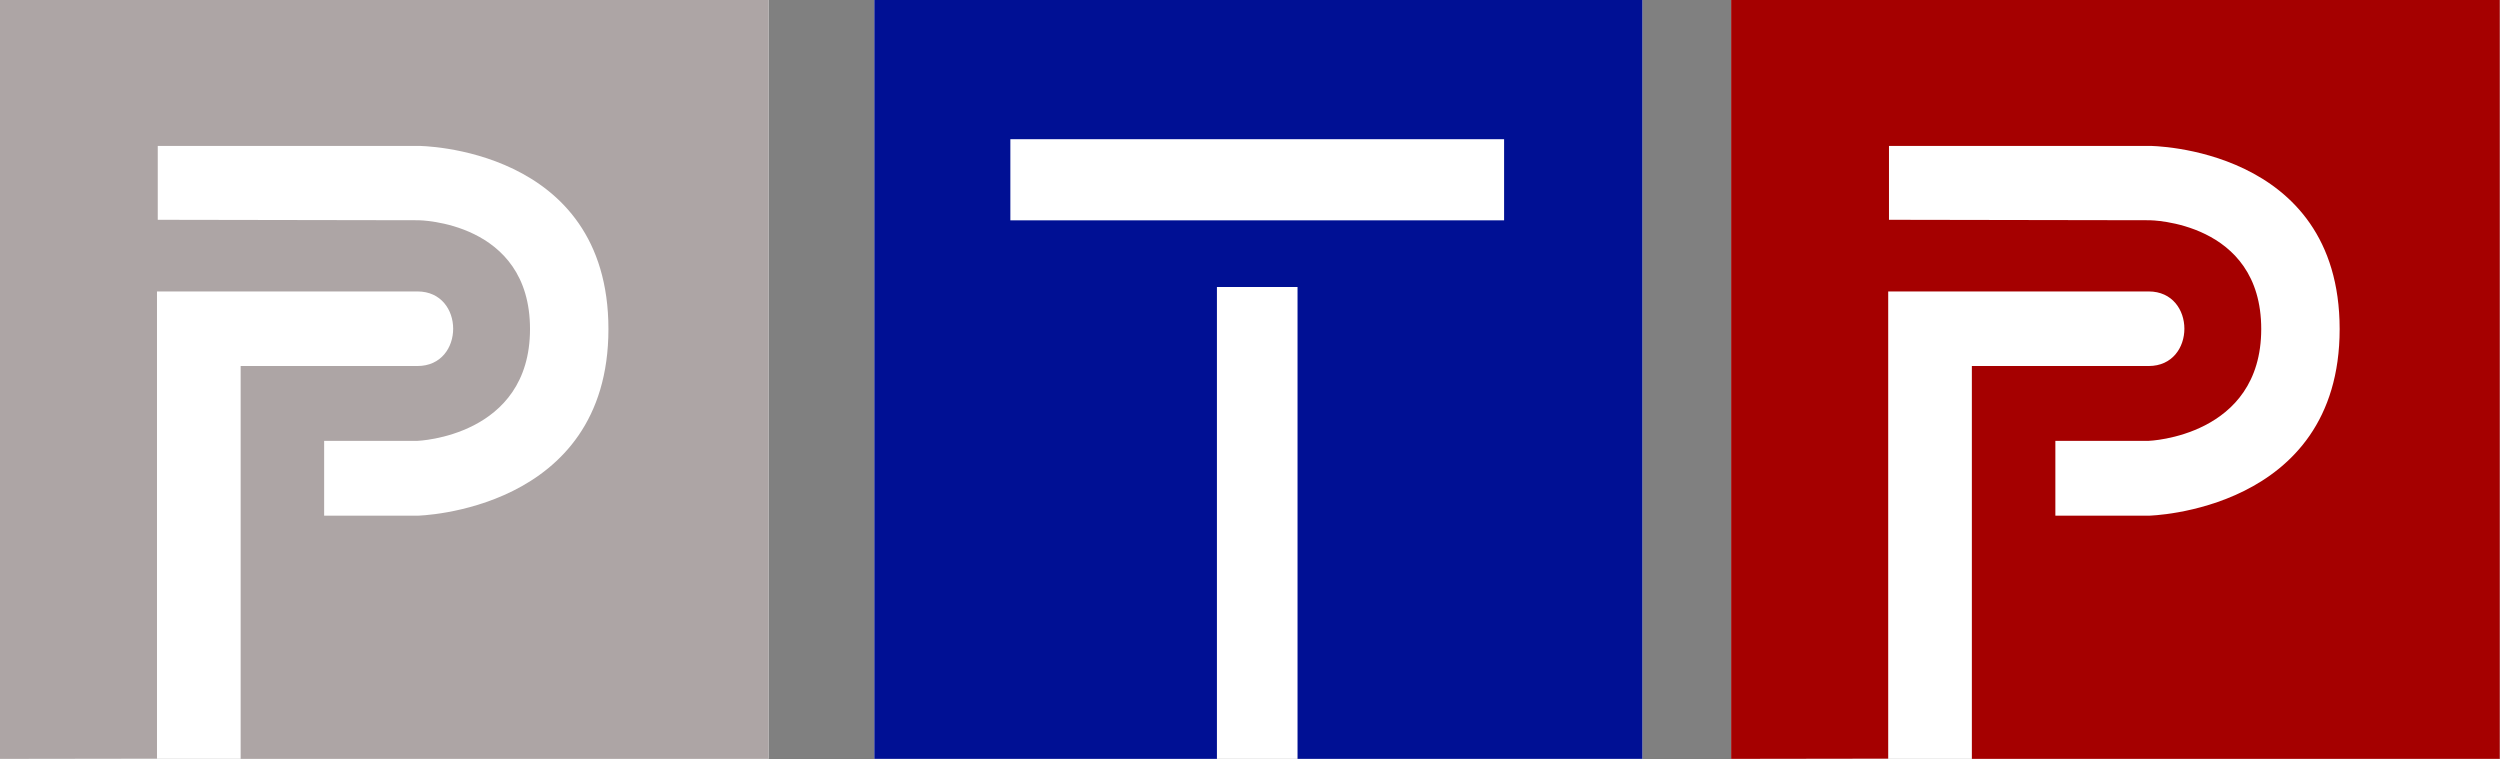
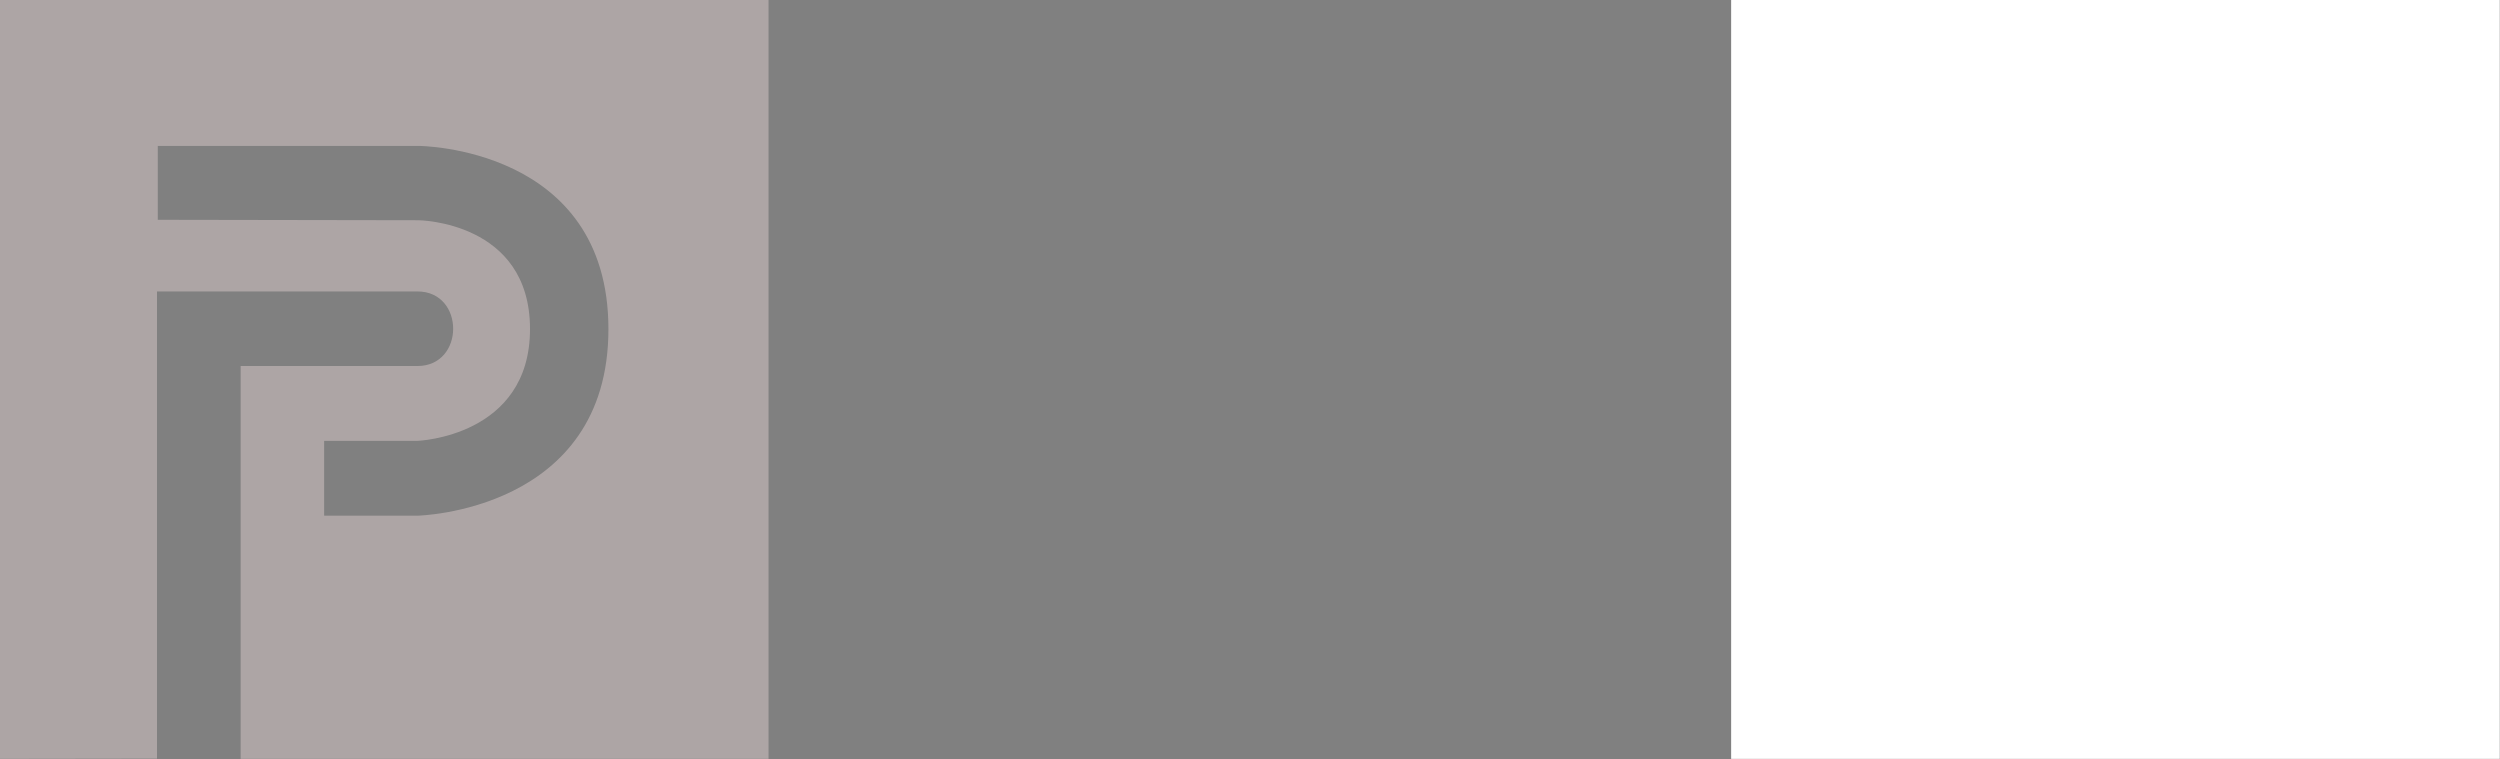
<svg xmlns="http://www.w3.org/2000/svg" xmlns:ns1="http://www.inkscape.org/namespaces/inkscape" xmlns:ns2="http://sodipodi.sourceforge.net/DTD/sodipodi-0.dtd" width="818.738" height="248.614" viewBox="0 0 654.99 198.891" id="svg2" version="1.1" ns1:version="0.92.3 (2405546, 2018-03-11)" ns2:docname="Россия_3.svg" style="fill-rule:evenodd">
  <rect x="0" y="0" width="654.99" height="198.891" fill="#808080" stroke="none" />
  <defs id="defs18" />
  <ns2:namedview pagecolor="#ffffff" bordercolor="#666666" borderopacity="1" objecttolerance="10" gridtolerance="10" guidetolerance="10" ns1:pageopacity="0" ns1:pageshadow="2" ns1:window-width="1280" ns1:window-height="712" id="namedview16" showgrid="false" fit-margin-top="0" fit-margin-left="0" fit-margin-right="0" fit-margin-bottom="0" ns1:zoom="1" ns1:cx="449.84482" ns1:cy="144.77035" ns1:window-x="-4" ns1:window-y="-4" ns1:window-maximized="1" ns1:current-layer="svg2" />
  <g id="g3783" transform="matrix(2.037,0,0,2.037,-253.498,-768.446)">
-     <rect y="377.217" x="124.438" height="97.632" width="98.856" id="rect3777" style="fill:#ffffff;fill-opacity:1;fill-rule:evenodd;stroke:none" />
-     <rect y="377.217" x="236.902" height="97.632" width="98.784" id="rect3779" style="fill:#ffffff;fill-opacity:1;fill-rule:evenodd;stroke:none" />
    <rect y="377.217" x="347.104" height="97.632" width="98.857" id="rect3781" style="fill:#ffffff;fill-opacity:1;fill-rule:evenodd;stroke:none" />
    <path style="fill:#ada5a5;fill-opacity:1;stroke:none" d="m 124.438,377.217 v 97.632 l 20.2,-0.029 v -60.091 h 33.5 c 6.125,0 6.125,9.591 0,9.591 h -22.74 v 50.529 h 67.896 v -97.632 z m 53.7,66.353 h -12 v -9.625 c 2.736,0 12,0 12,0 0,0 14.478,-0.518 14.478,-14.384 0,-13.866 -14.353,-13.991 -14.353,-13.991 l -33.525,-0.057 v -9.504 h 33.525 c 0,0 24.439,0.061 24.439,23.561 0,23.5 -24.564,24 -24.564,24 z" id="path10" ns1:connector-curvature="0" />
-     <path style="fill:#a50000;fill-opacity:1;stroke:none" d="m 347.104,377.217 v 97.632 l 20.201,-0.029 v -60.091 h 33.5 c 6.125,0 6.125,9.591 0,9.591 h -22.741 v 50.529 h 67.897 v -97.632 z m 53.701,66.353 h -12 v -9.625 c 2.736,0 12,0 12,0 0,0 14.478,-0.518 14.478,-14.384 0,-13.866 -14.353,-13.991 -14.353,-13.991 l -33.525,-0.057 v -9.504 h 33.525 c 0,0 24.439,0.061 24.439,23.561 0,23.5 -24.564,24 -24.564,24 z" id="path12" ns1:connector-curvature="0" />
-     <path style="fill:#001094;fill-opacity:1;stroke:none" d="m 236.902,377.217 v 97.632 c 14.688,0 29.376,0 44.064,0 v -60.696 h 10.368 v 60.696 c 14.832,0 29.592,0 44.352,0 v -97.632 z m 80.999,28.368 h -63.503 v -10.44 h 63.503 z" id="path14" ns1:connector-curvature="0" />
  </g>
</svg>